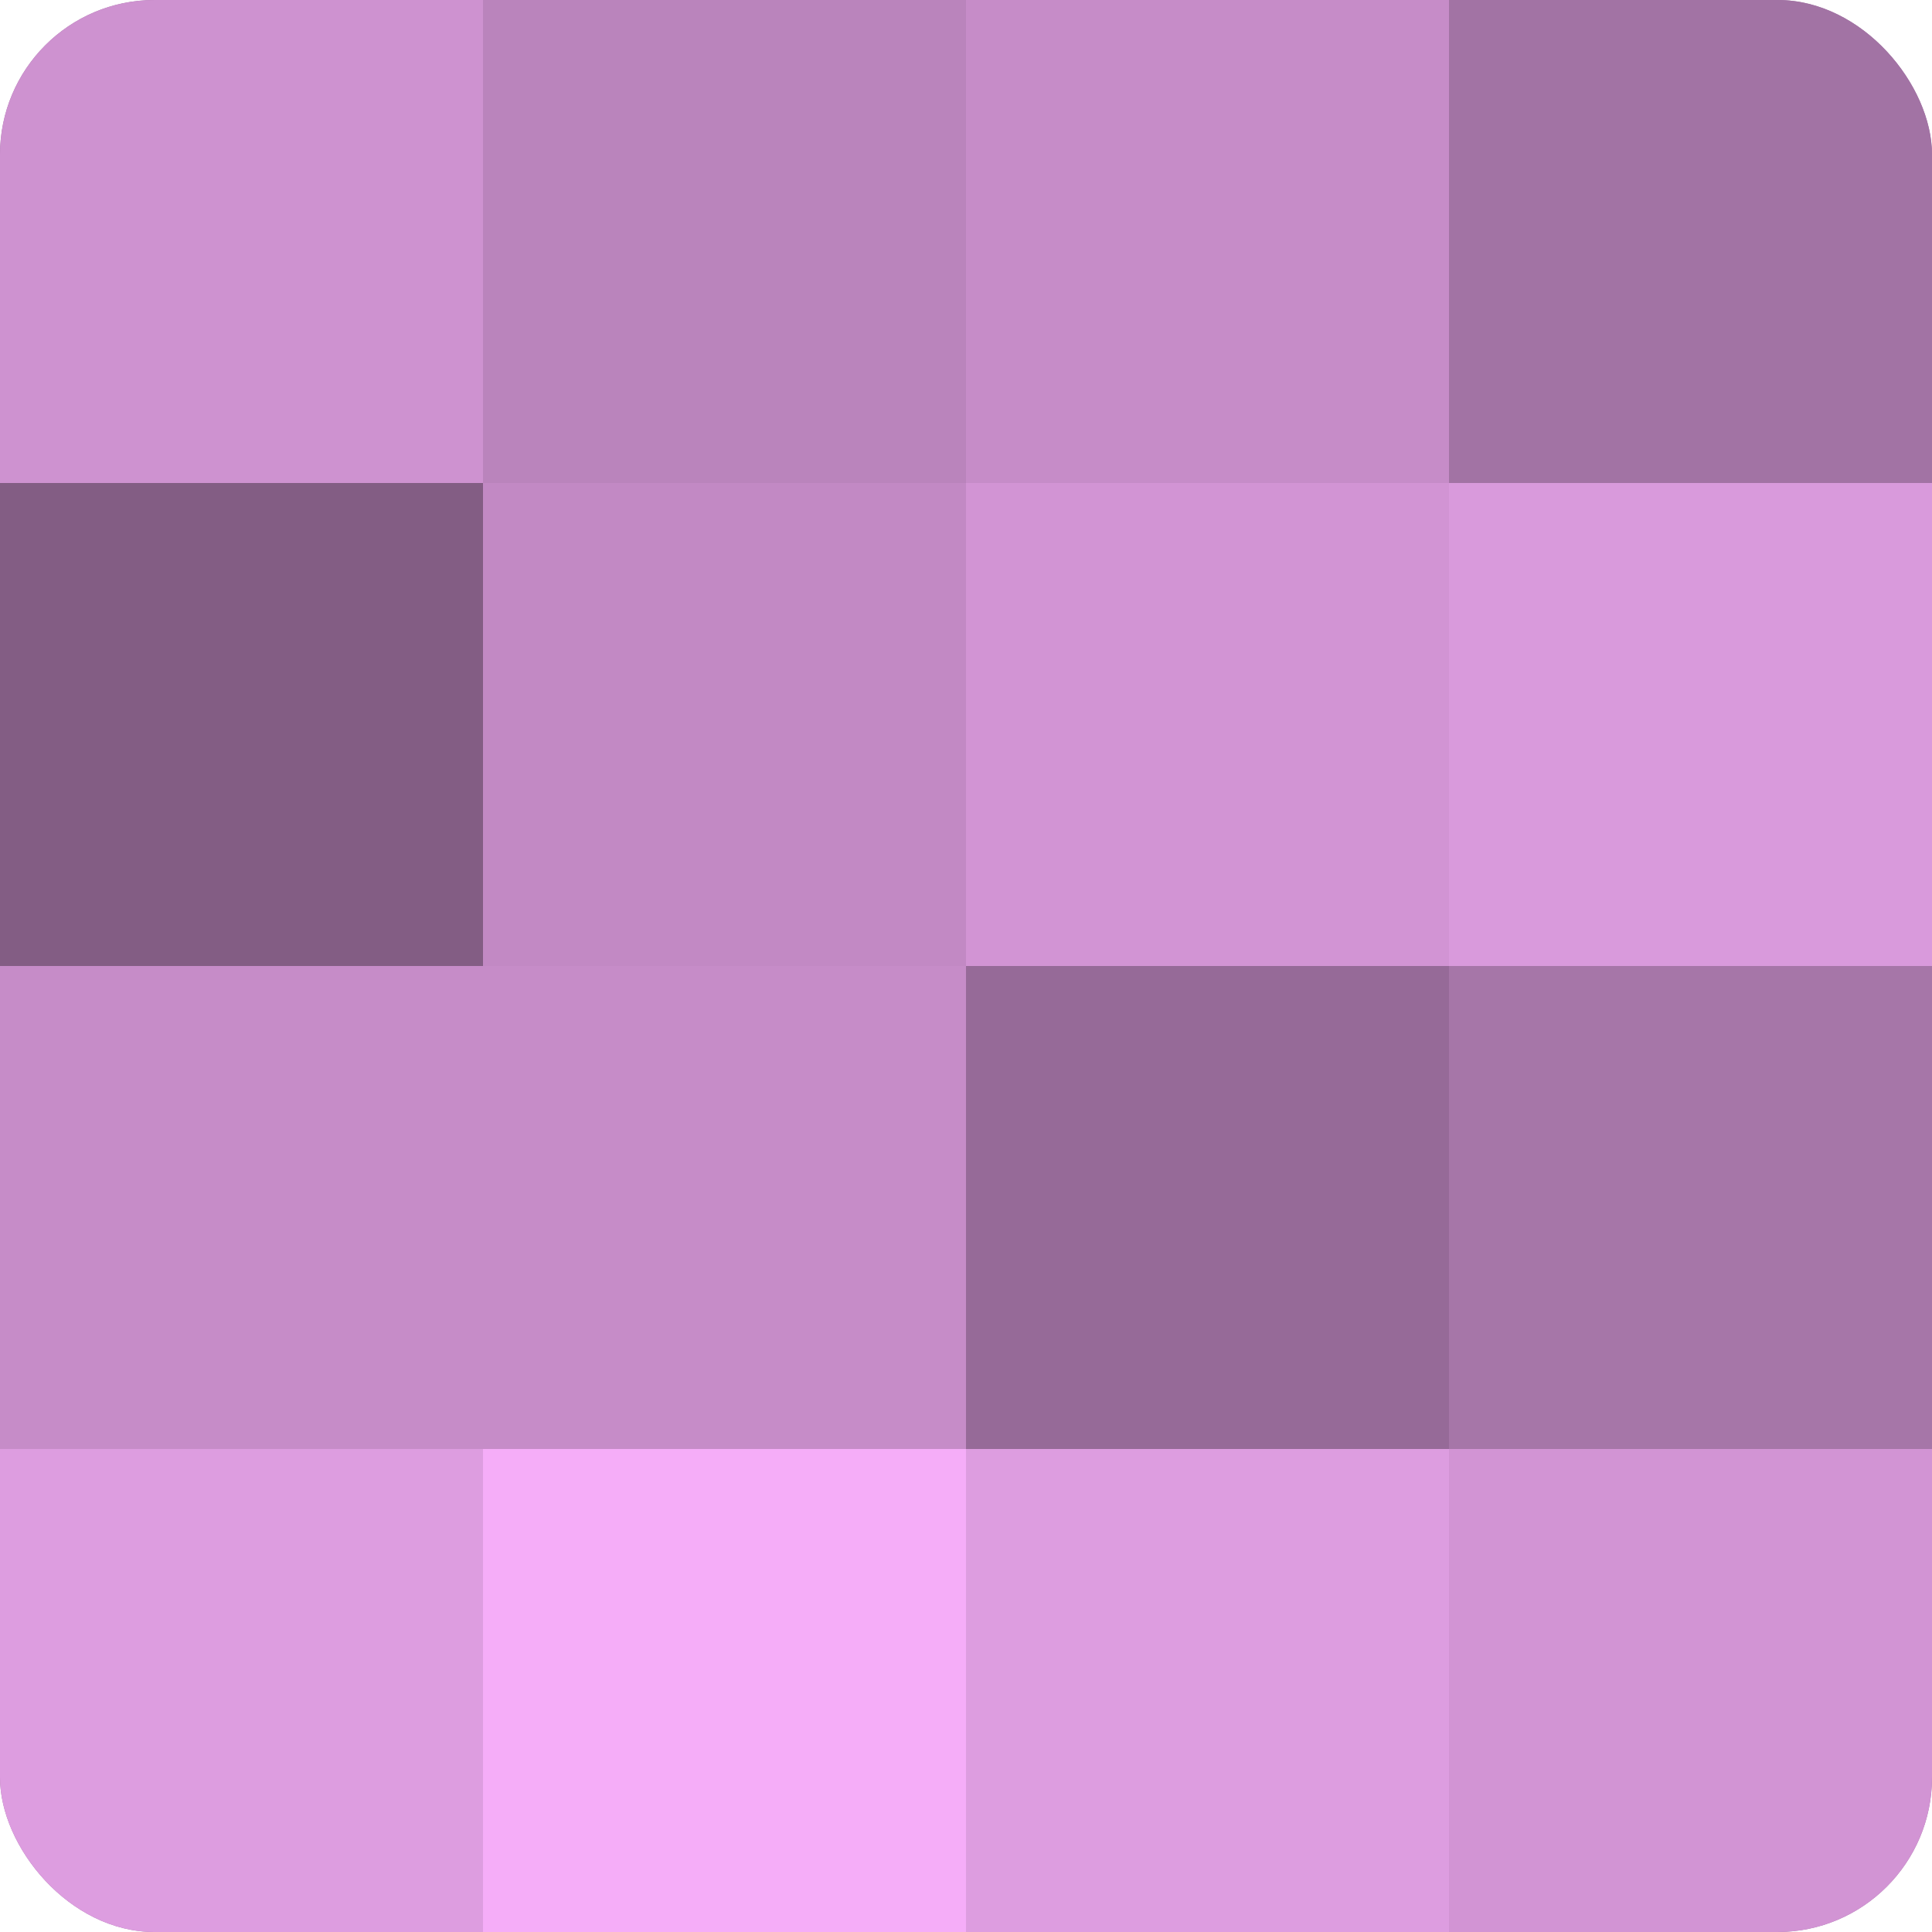
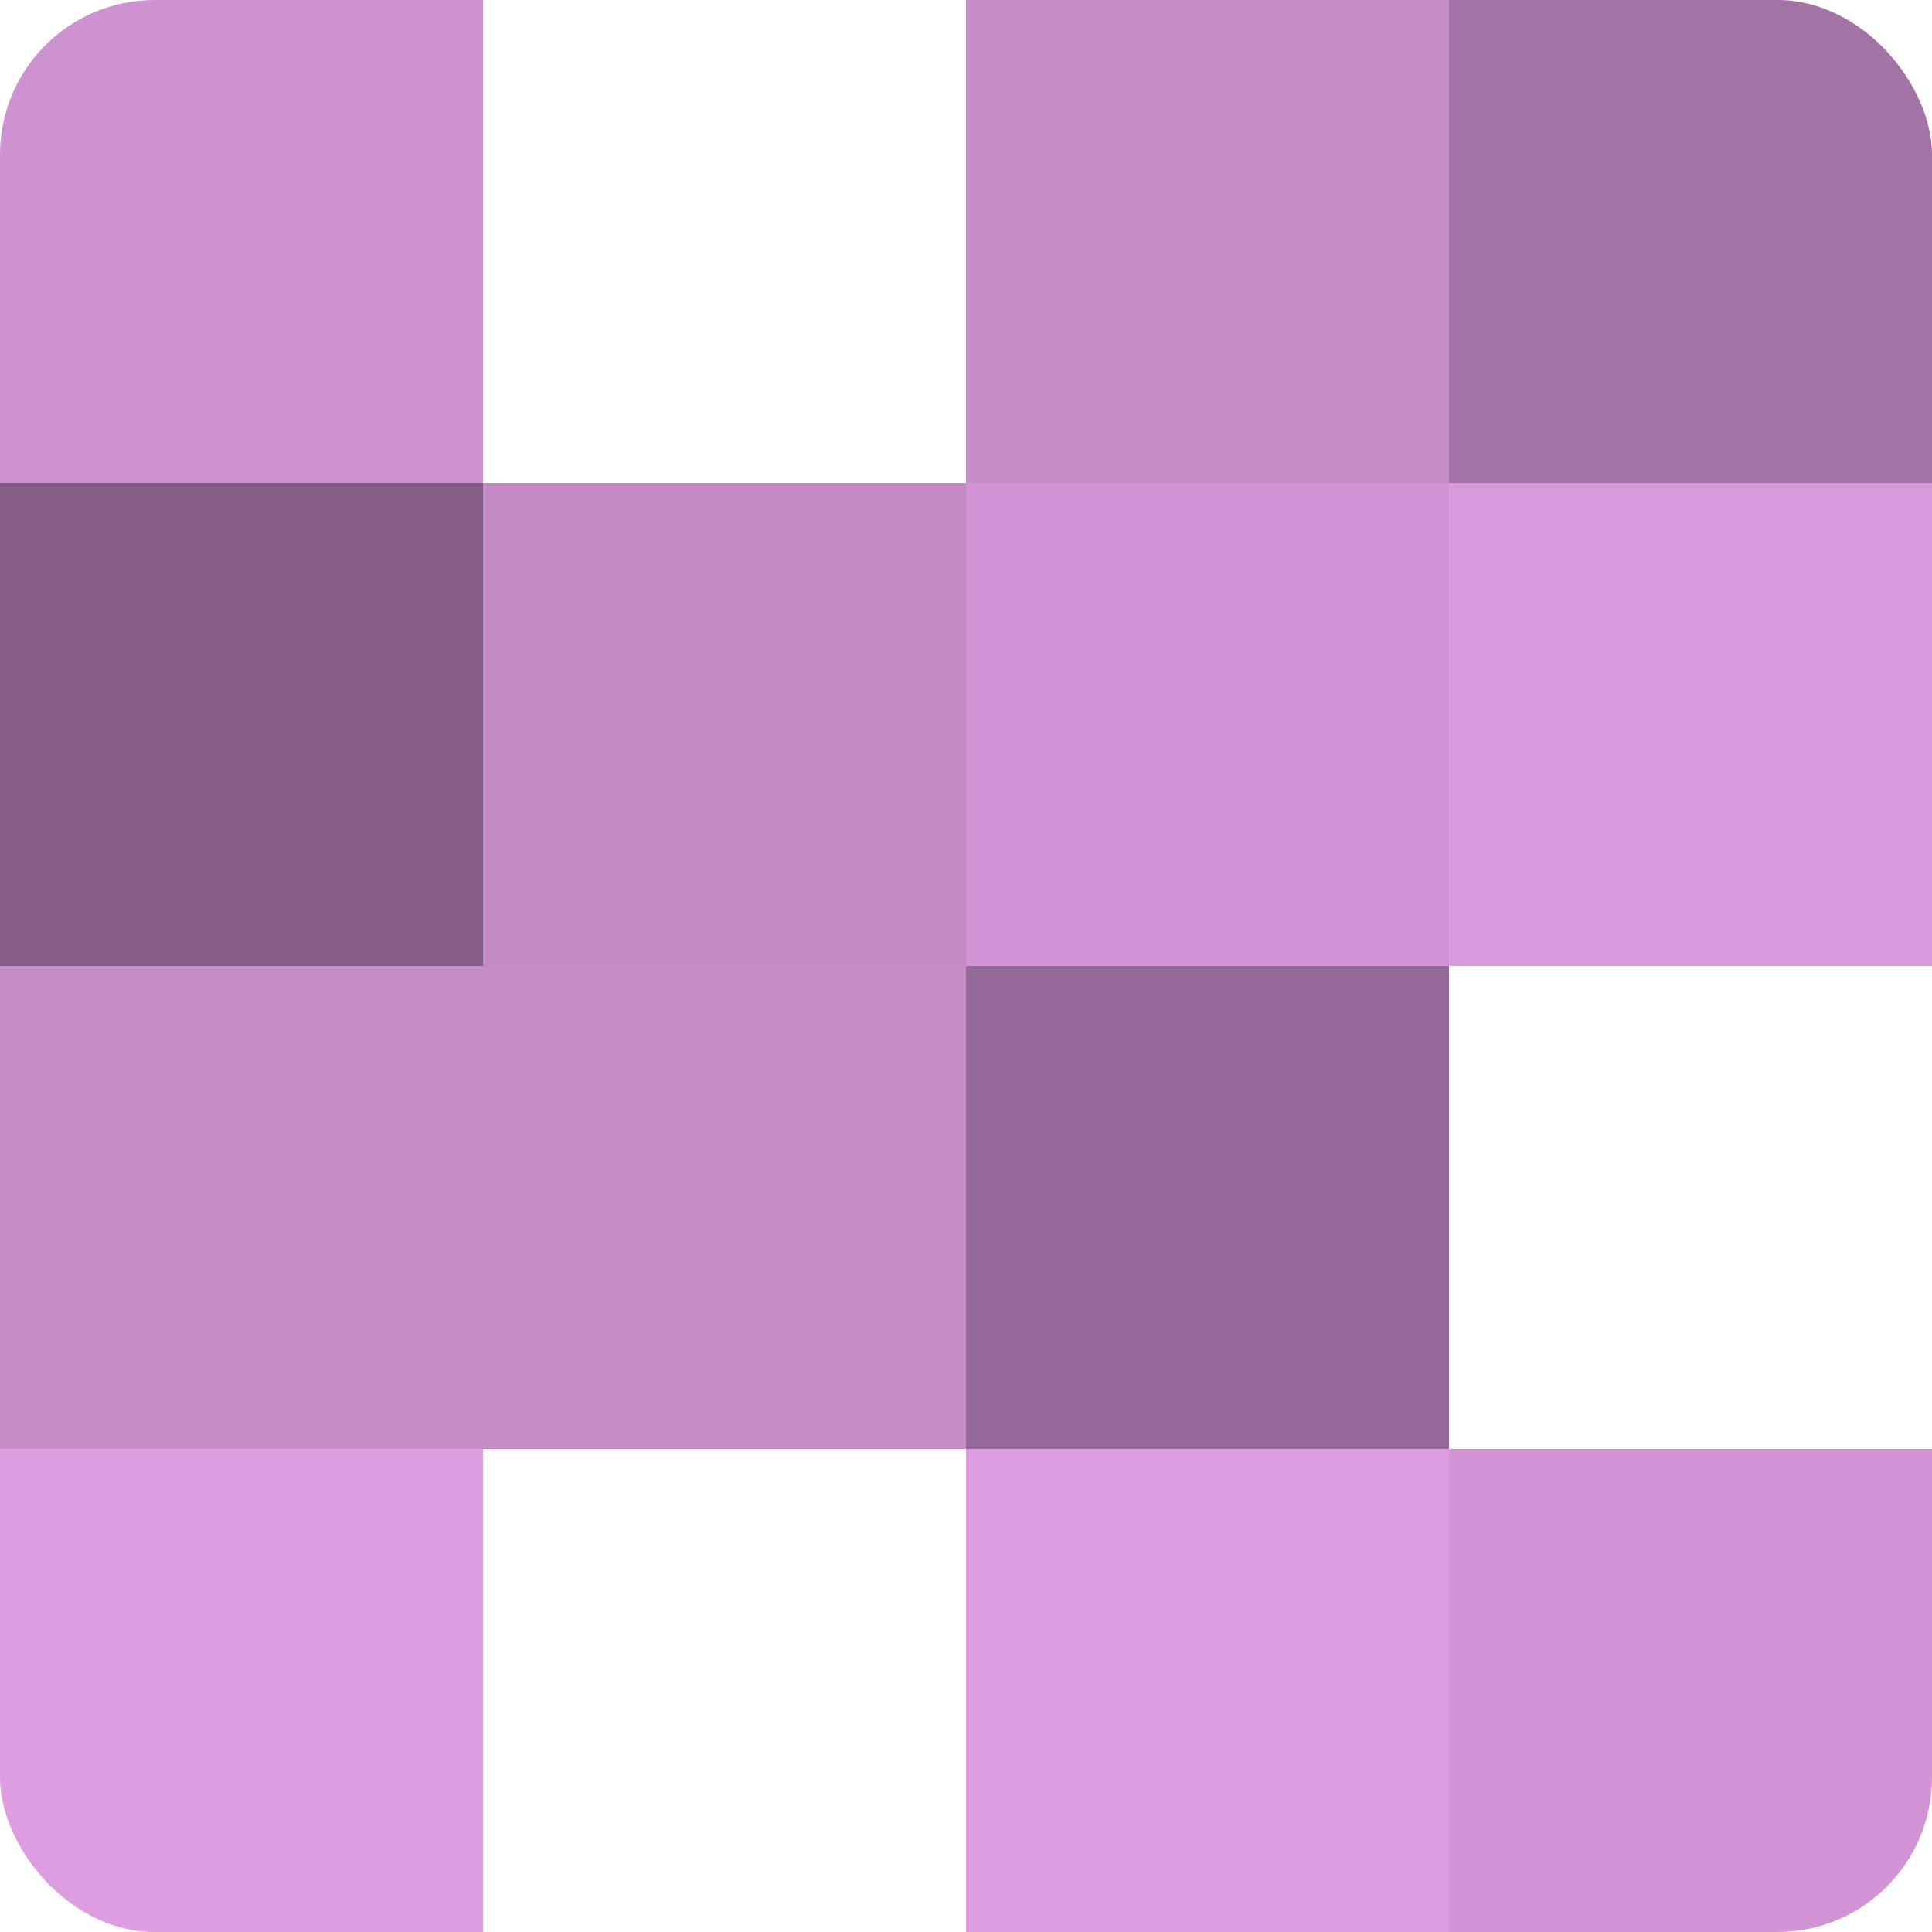
<svg xmlns="http://www.w3.org/2000/svg" width="60" height="60" viewBox="0 0 100 100" preserveAspectRatio="xMidYMid meet">
  <defs>
    <clipPath id="c" width="100" height="100">
      <rect width="100" height="100" rx="8" ry="8" />
    </clipPath>
  </defs>
  <g clip-path="url(#c)">
-     <rect width="100" height="100" fill="#9e70a0" />
    <rect width="25" height="25" fill="#ce92d0" />
    <rect y="25" width="25" height="25" fill="#835d84" />
    <rect y="50" width="25" height="25" fill="#c68cc8" />
    <rect y="75" width="25" height="25" fill="#dd9de0" />
-     <rect x="25" width="25" height="25" fill="#ba84bc" />
    <rect x="25" y="25" width="25" height="25" fill="#c289c4" />
    <rect x="25" y="50" width="25" height="25" fill="#c68cc8" />
-     <rect x="25" y="75" width="25" height="25" fill="#f5adf8" />
    <rect x="50" width="25" height="25" fill="#c68cc8" />
    <rect x="50" y="25" width="25" height="25" fill="#d294d4" />
    <rect x="50" y="50" width="25" height="25" fill="#966a98" />
    <rect x="50" y="75" width="25" height="25" fill="#dd9de0" />
    <rect x="75" width="25" height="25" fill="#a273a4" />
    <rect x="75" y="25" width="25" height="25" fill="#d99adc" />
-     <rect x="75" y="50" width="25" height="25" fill="#a676a8" />
    <rect x="75" y="75" width="25" height="25" fill="#d294d4" />
  </g>
</svg>